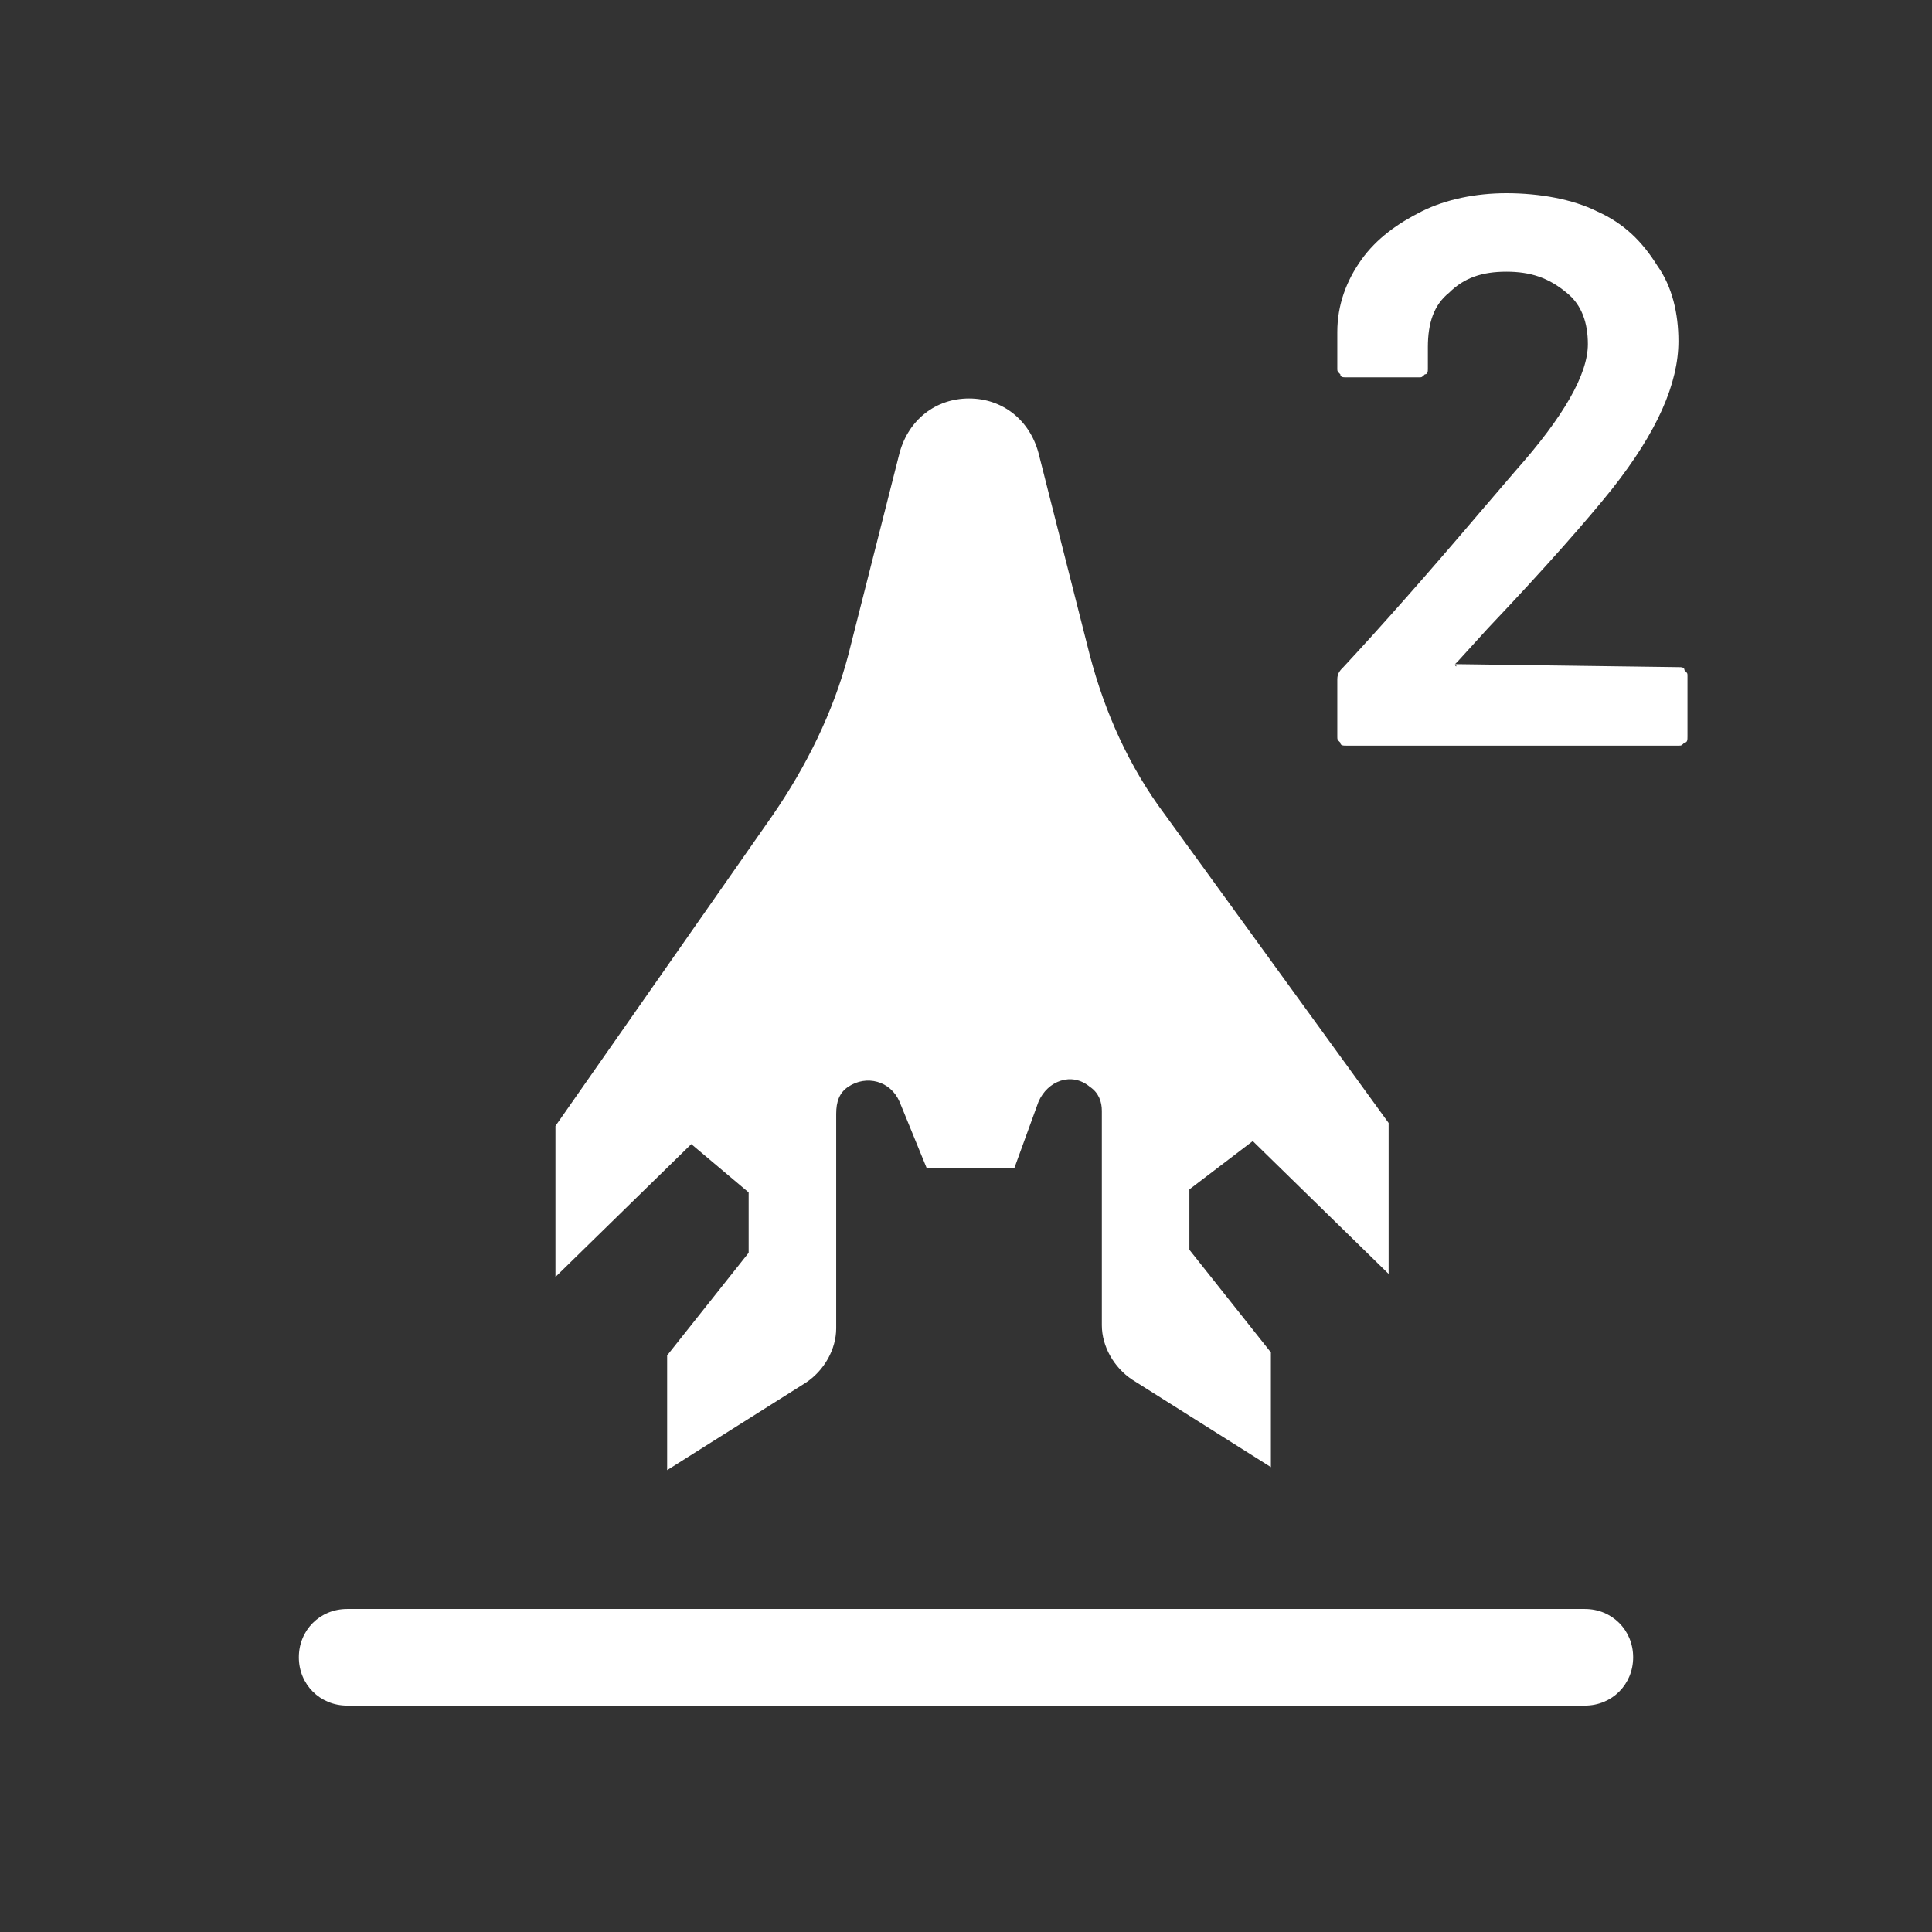
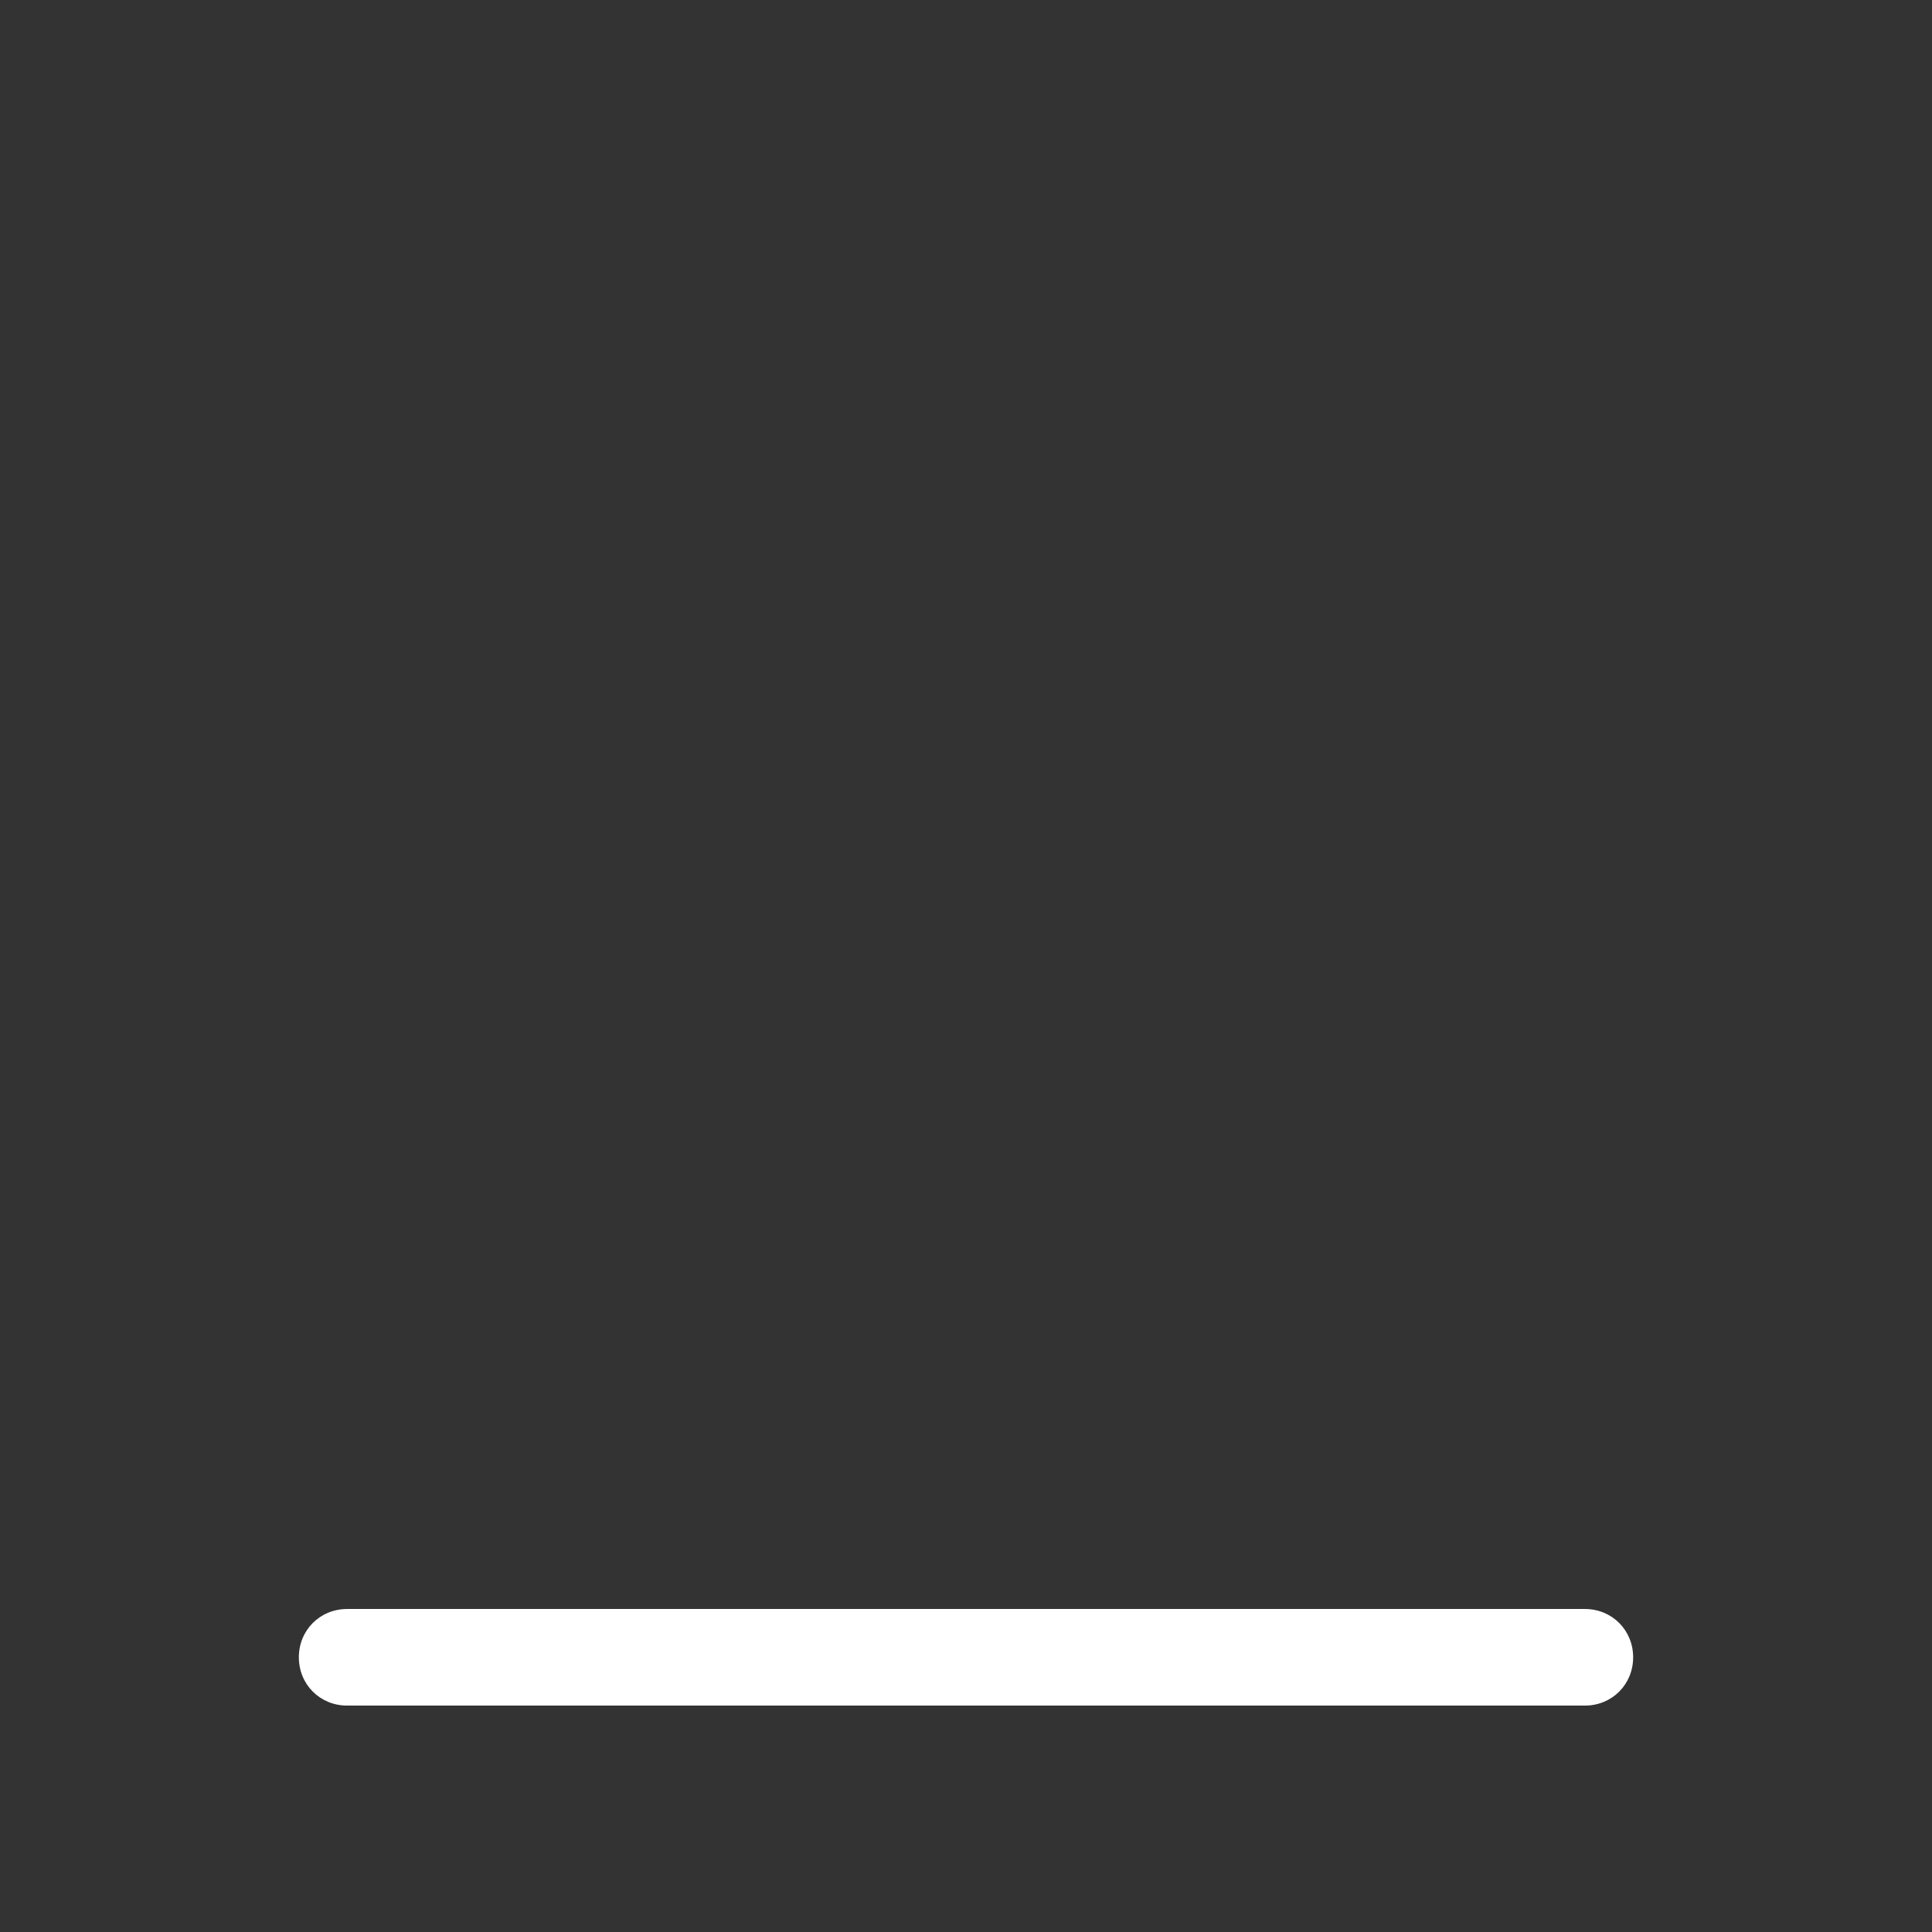
<svg xmlns="http://www.w3.org/2000/svg" version="1.1" baseProfile="tiny" x="0px" y="0px" viewBox="0 0 64 64" overflow="visible" xml:space="preserve">
  <rect x="0" y="0" width="64" height="64" fill="#333333" stroke="none" />
  <g id="Icons">
-     <path fill="#FFFFFF" d="M39.4,39.4v2l2.7,3.4v3.8l-4.6-2.9c-0.6-0.4-1-1.1-1-1.8v-7.1c0-0.3-0.1-0.6-0.4-0.8h0   c-0.6-0.5-1.4-0.2-1.7,0.5l-0.8,2.2h-2.9l-0.9-2.2c-0.3-0.7-1.1-0.9-1.7-0.5l0,0c-0.3,0.2-0.4,0.5-0.4,0.9v7.1c0,0.7-0.4,1.4-1,1.8   l-4.6,2.9v-3.8l2.7-3.4v-2l-1.9-1.6l-4.5,4.4v-5L25.6,27c1.1-1.6,2-3.4,2.5-5.3l1.7-6.7c0.3-1.1,1.2-1.8,2.3-1.8h0   c1.1,0,2,0.7,2.3,1.8l1.7,6.7c0.5,1.9,1.3,3.7,2.5,5.3l7.4,10.2v5l-4.5-4.4L39.4,39.4z" />
-     <path fill="#FFFFFF" d="M48.2,22C48.2,22.1,48.3,22.1,48.2,22l7.4,0.1c0.1,0,0.2,0,0.2,0.1c0.1,0.1,0.1,0.1,0.1,0.2v2   c0,0.1,0,0.2-0.1,0.2c-0.1,0.1-0.1,0.1-0.2,0.1H44.6c-0.1,0-0.2,0-0.2-0.1c-0.1-0.1-0.1-0.1-0.1-0.2v-1.9c0-0.2,0.1-0.3,0.2-0.4   c1.3-1.4,2.8-3.1,4.5-5.1l1.2-1.4c1.6-1.8,2.4-3.2,2.4-4.2c0-0.7-0.2-1.3-0.7-1.7C51.3,9.2,50.7,9,49.9,9c-0.8,0-1.4,0.2-1.9,0.7   c-0.5,0.4-0.7,1-0.7,1.8v0.7c0,0.1,0,0.2-0.1,0.2c-0.1,0.1-0.1,0.1-0.2,0.1h-2.4c-0.1,0-0.2,0-0.2-0.1c-0.1-0.1-0.1-0.1-0.1-0.2V11   c0-0.9,0.3-1.7,0.8-2.4c0.5-0.7,1.2-1.2,2-1.6c0.8-0.4,1.8-0.6,2.8-0.6c1.1,0,2.2,0.2,3,0.6c0.9,0.4,1.5,1,2,1.8   c0.5,0.7,0.7,1.6,0.7,2.5c0,1.4-0.7,3-2.2,4.9c-0.8,1-2.2,2.6-4.1,4.6l-1,1.1C48.2,22,48.2,22,48.2,22z" />
    <g>
      <path fill="#FFFFFF" d="M52.5,56.5l-41,0c-0.9,0-1.6-0.7-1.6-1.6v0c0-0.9,0.7-1.6,1.6-1.6h41c0.9,0,1.6,0.7,1.6,1.6v0    C54.1,55.8,53.4,56.5,52.5,56.5z" />
    </g>
  </g>
  <g id="Small_Icons">
</g>
</svg>